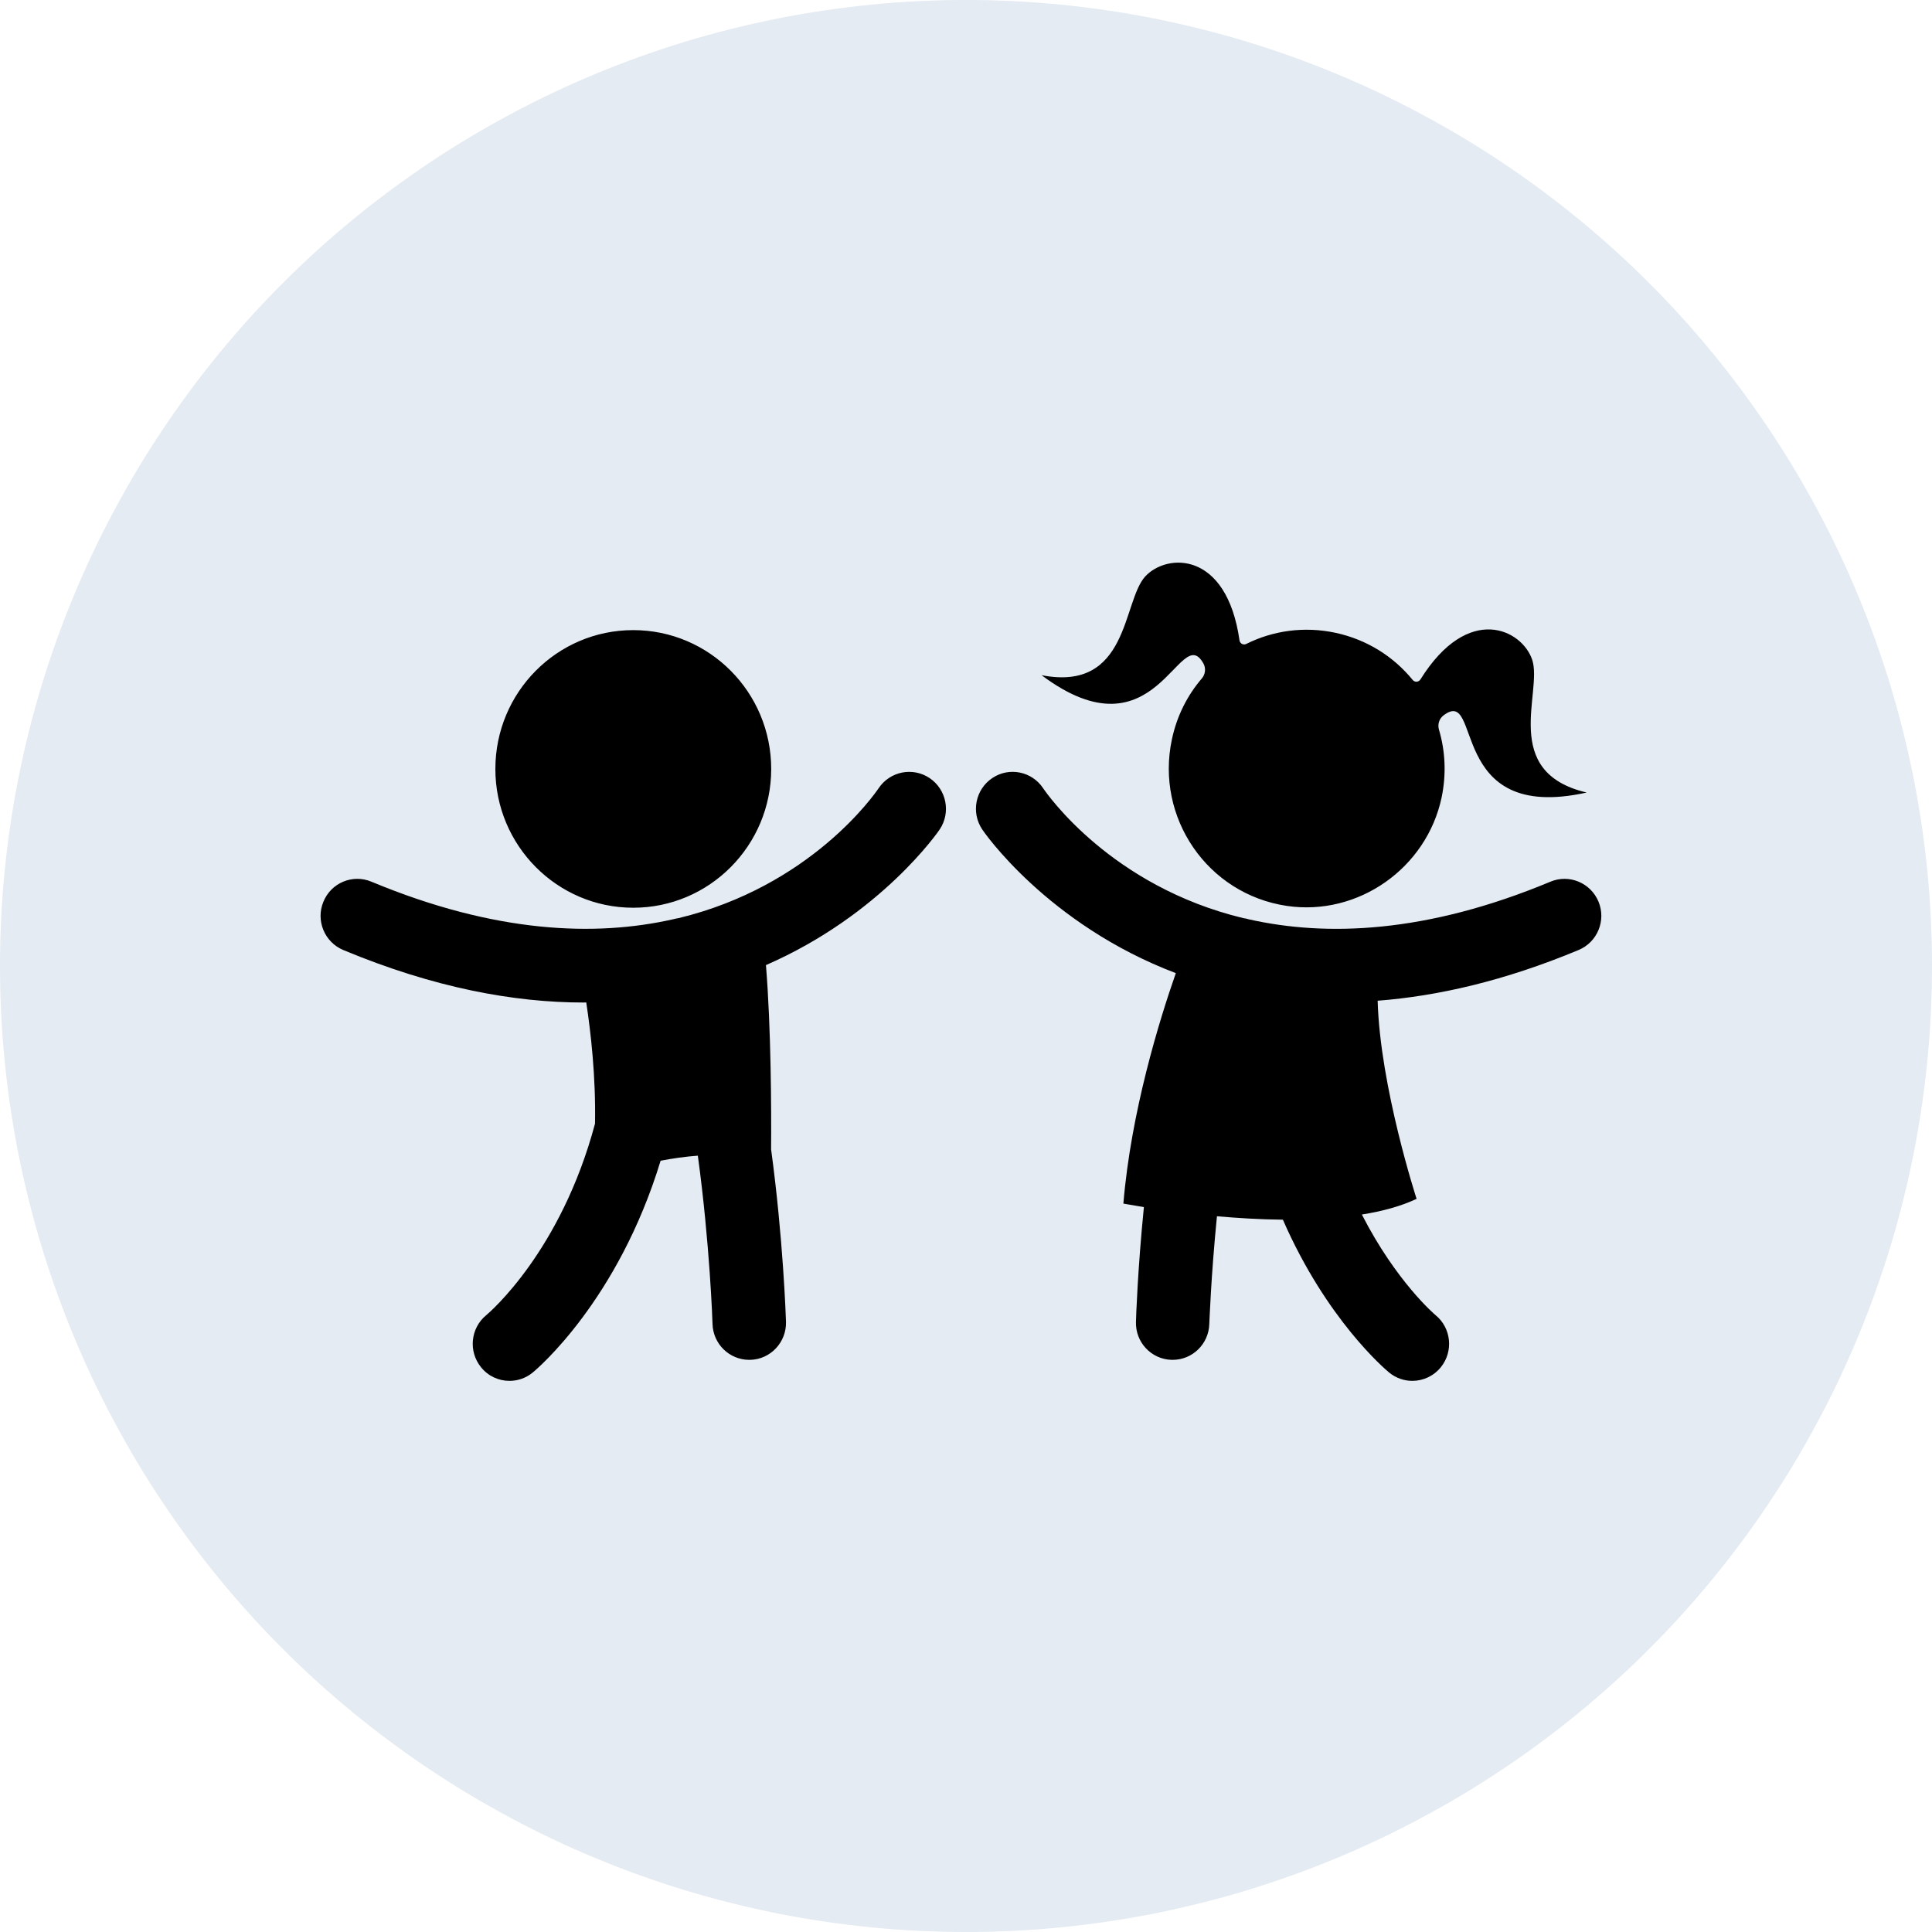
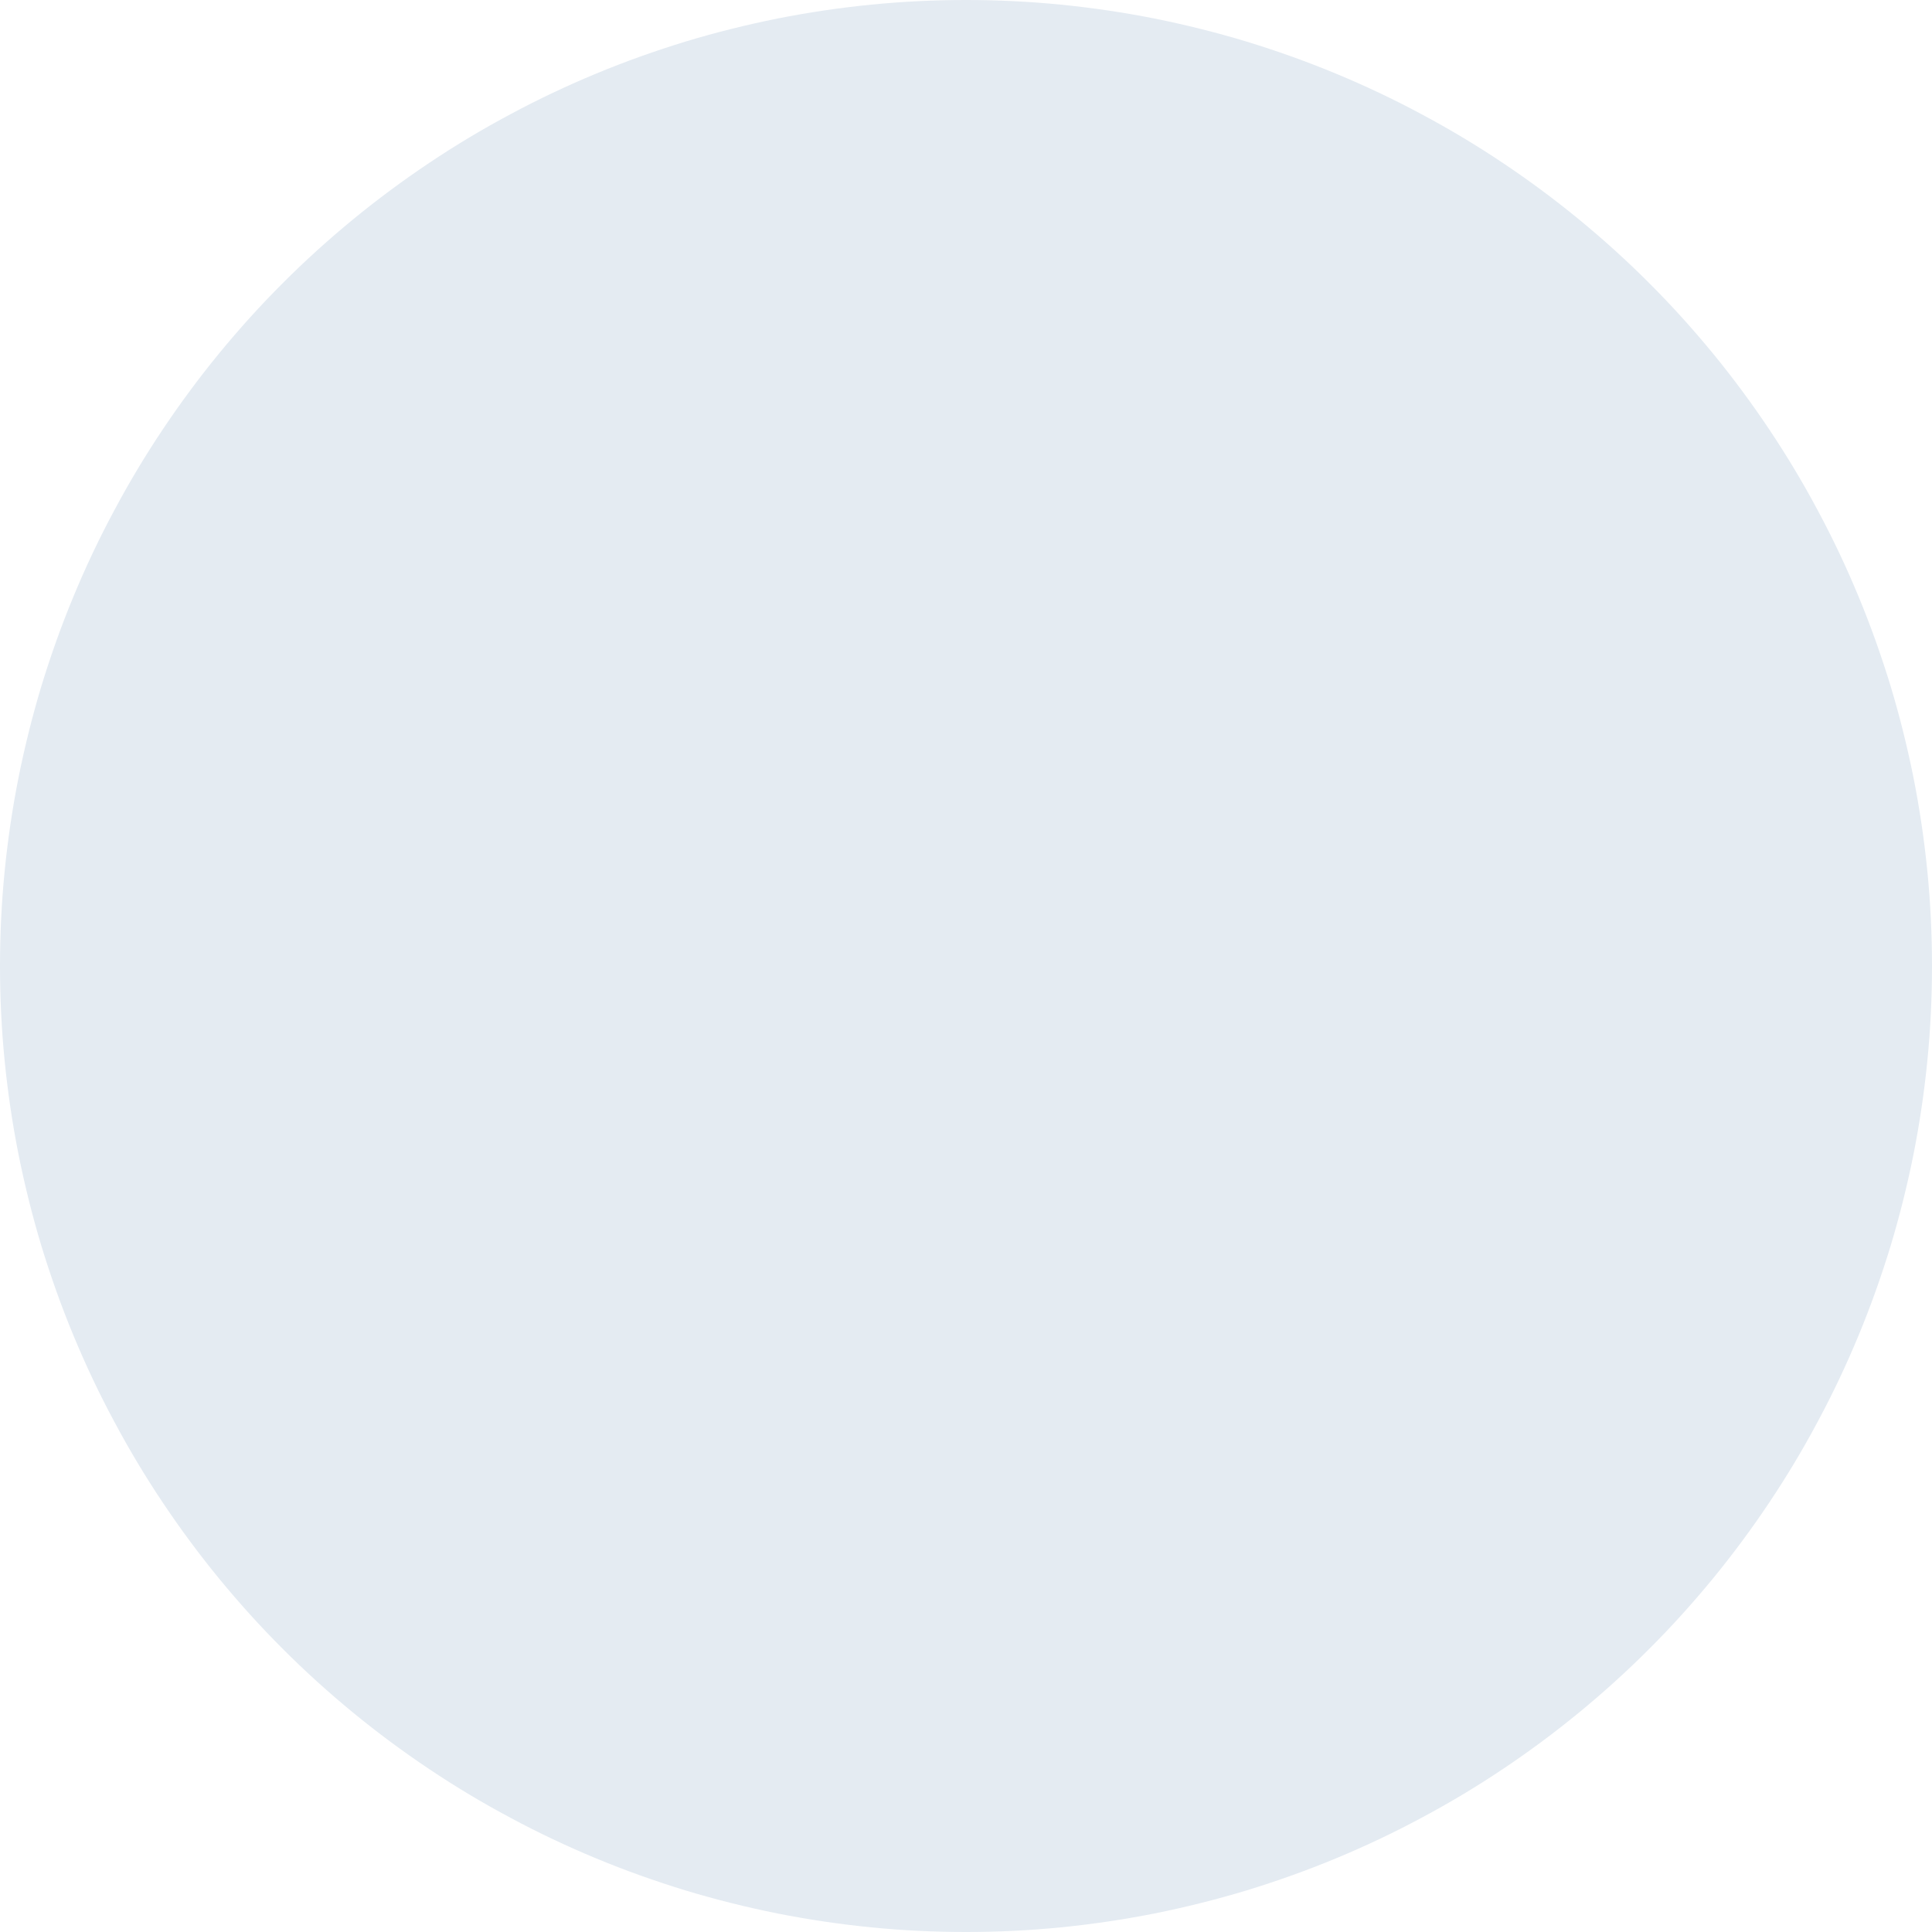
<svg xmlns="http://www.w3.org/2000/svg" width="100" zoomAndPan="magnify" viewBox="0 0 75 75" height="100" preserveAspectRatio="xMidYMid meet" version="1.0">
  <defs>
    <clipPath id="a73cfa94ac">
-       <path d="M 12.207 21.375 L 62.457 21.375 L 62.457 53.625 L 12.207 53.625 Z M 12.207 21.375 " clip-rule="nonzero" />
-     </clipPath>
+       </clipPath>
  </defs>
  <path fill="#e4ebf2" d="M 75 37.5 C 75 38.727 74.941 39.953 74.82 41.176 C 74.699 42.398 74.52 43.609 74.281 44.816 C 74.039 46.02 73.742 47.211 73.387 48.387 C 73.027 49.562 72.617 50.715 72.145 51.852 C 71.676 52.984 71.152 54.094 70.57 55.176 C 69.992 56.262 69.363 57.312 68.68 58.332 C 67.996 59.355 67.266 60.34 66.488 61.289 C 65.707 62.238 64.887 63.148 64.016 64.016 C 63.148 64.887 62.238 65.707 61.289 66.488 C 60.34 67.266 59.355 67.996 58.332 68.68 C 57.312 69.363 56.262 69.992 55.176 70.57 C 54.094 71.152 52.984 71.676 51.852 72.145 C 50.715 72.617 49.562 73.027 48.387 73.387 C 47.211 73.742 46.02 74.039 44.816 74.281 C 43.609 74.52 42.398 74.699 41.176 74.82 C 39.953 74.941 38.727 75 37.5 75 C 36.273 75 35.047 74.941 33.824 74.82 C 32.602 74.699 31.391 74.52 30.184 74.281 C 28.98 74.039 27.789 73.742 26.613 73.387 C 25.438 73.027 24.285 72.617 23.148 72.145 C 22.016 71.676 20.906 71.152 19.824 70.57 C 18.738 69.992 17.688 69.363 16.668 68.68 C 15.645 67.996 14.66 67.266 13.711 66.488 C 12.762 65.707 11.852 64.887 10.984 64.016 C 10.113 63.148 9.293 62.238 8.512 61.289 C 7.734 60.34 7.004 59.355 6.32 58.332 C 5.637 57.312 5.008 56.262 4.43 55.176 C 3.848 54.094 3.324 52.984 2.855 51.852 C 2.383 50.715 1.973 49.562 1.613 48.387 C 1.258 47.211 0.961 46.02 0.719 44.816 C 0.48 43.609 0.301 42.398 0.18 41.176 C 0.059 39.953 0 38.727 0 37.5 C 0 36.273 0.059 35.047 0.18 33.824 C 0.301 32.602 0.48 31.391 0.719 30.184 C 0.961 28.98 1.258 27.789 1.613 26.613 C 1.973 25.438 2.383 24.285 2.855 23.148 C 3.324 22.016 3.848 20.906 4.43 19.824 C 5.008 18.738 5.637 17.688 6.32 16.668 C 7.004 15.645 7.734 14.66 8.512 13.711 C 9.293 12.762 10.113 11.852 10.984 10.984 C 11.852 10.113 12.762 9.293 13.711 8.512 C 14.66 7.734 15.645 7.004 16.668 6.32 C 17.688 5.637 18.738 5.008 19.824 4.43 C 20.906 3.848 22.016 3.324 23.148 2.855 C 24.285 2.383 25.438 1.973 26.613 1.613 C 27.789 1.258 28.98 0.961 30.184 0.719 C 31.391 0.48 32.602 0.301 33.824 0.18 C 35.047 0.059 36.273 0 37.5 0 C 38.727 0 39.953 0.059 41.176 0.18 C 42.398 0.301 43.609 0.48 44.816 0.719 C 46.02 0.961 47.211 1.258 48.387 1.613 C 49.562 1.973 50.715 2.383 51.852 2.855 C 52.984 3.324 54.094 3.848 55.176 4.43 C 56.262 5.008 57.312 5.637 58.332 6.32 C 59.355 7.004 60.34 7.734 61.289 8.512 C 62.238 9.293 63.148 10.113 64.016 10.984 C 64.887 11.852 65.707 12.762 66.488 13.711 C 67.266 14.66 67.996 15.645 68.68 16.668 C 69.363 17.688 69.992 18.738 70.57 19.824 C 71.152 20.906 71.676 22.016 72.145 23.148 C 72.617 24.285 73.027 25.438 73.387 26.613 C 73.742 27.789 74.039 28.98 74.281 30.184 C 74.52 31.391 74.699 32.602 74.82 33.824 C 74.941 35.047 75 36.273 75 37.5 Z M 75 37.5 " fill-opacity="1" fill-rule="nonzero" />
  <g clip-path="url(#a73cfa94ac)">
-     <path fill="#000000" d="M 62.055 35.004 C 61.75 34.27 60.914 33.922 60.188 34.227 C 55.359 36.242 51.48 36.363 48.48 35.688 C 48.41 35.664 48.336 35.652 48.262 35.641 C 43.145 34.406 40.664 30.848 40.496 30.602 C 40.059 29.941 39.172 29.766 38.523 30.203 C 37.867 30.641 37.688 31.531 38.125 32.191 C 38.164 32.258 40.645 35.879 45.645 37.777 C 45 39.621 43.906 43.168 43.609 46.723 C 43.609 46.723 43.906 46.777 44.406 46.859 C 44.164 49.285 44.102 51.133 44.098 51.309 C 44.07 52.102 44.691 52.766 45.477 52.789 C 45.492 52.789 45.508 52.789 45.523 52.789 C 46.289 52.789 46.922 52.176 46.945 51.398 C 46.949 51.355 47.008 49.566 47.242 47.215 C 48.043 47.285 48.914 47.34 49.801 47.348 C 51.496 51.227 53.77 53.152 53.926 53.281 C 54.191 53.5 54.512 53.605 54.828 53.605 C 55.242 53.605 55.652 53.422 55.934 53.074 C 56.43 52.461 56.34 51.555 55.73 51.055 C 55.699 51.031 54.203 49.758 52.867 47.148 C 53.652 47.023 54.383 46.828 54.992 46.539 C 54.992 46.539 53.574 42.188 53.48 38.848 C 55.812 38.668 58.406 38.078 61.281 36.879 C 62.012 36.574 62.355 35.734 62.055 35.004 Z M 36.09 30.207 C 35.434 29.766 34.551 29.941 34.109 30.598 C 33.949 30.836 31.473 34.402 26.344 35.641 C 26.27 35.652 26.195 35.668 26.121 35.688 C 23.121 36.363 19.246 36.238 14.418 34.227 C 13.688 33.922 12.855 34.27 12.555 35.004 C 12.25 35.734 12.598 36.574 13.324 36.879 C 16.848 38.348 19.957 38.918 22.664 38.918 C 22.695 38.918 22.727 38.914 22.758 38.914 C 22.934 40.066 23.133 41.797 23.098 43.621 C 21.781 48.555 19.031 50.926 18.871 51.059 C 18.266 51.559 18.176 52.461 18.672 53.074 C 18.953 53.426 19.363 53.605 19.777 53.605 C 20.098 53.605 20.414 53.5 20.68 53.281 C 20.863 53.133 23.996 50.473 25.645 45.059 C 26.117 44.969 26.605 44.898 27.09 44.863 C 27.555 48.266 27.66 51.344 27.66 51.398 C 27.684 52.176 28.316 52.789 29.086 52.789 C 29.102 52.789 29.113 52.789 29.129 52.789 C 29.918 52.766 30.535 52.102 30.512 51.309 C 30.504 51.082 30.402 48.066 29.934 44.617 C 29.945 43.043 29.934 39.926 29.734 37.465 C 34.219 35.508 36.445 32.254 36.484 32.191 C 36.918 31.535 36.742 30.648 36.09 30.207 Z M 24.582 35.238 C 27.539 35.238 29.938 32.824 29.938 29.852 C 29.938 26.875 27.539 24.461 24.582 24.461 C 21.625 24.461 19.23 26.875 19.23 29.852 C 19.23 32.824 21.629 35.238 24.582 35.238 Z M 46.715 25.754 C 46.82 25.938 46.793 26.176 46.656 26.336 C 46.094 26.992 45.684 27.793 45.492 28.707 C 44.848 31.734 46.867 34.711 49.961 35.168 C 52.727 35.574 55.387 33.699 55.965 30.949 C 56.152 30.043 56.105 29.148 55.859 28.32 C 55.801 28.117 55.871 27.895 56.039 27.77 C 57.566 26.613 56.129 31.98 61.594 30.766 C 58.223 29.973 59.895 26.867 59.48 25.613 C 59.086 24.438 57.004 23.395 55.141 26.375 C 55.07 26.484 54.922 26.496 54.84 26.395 C 54.098 25.488 53.074 24.832 51.848 24.566 C 50.629 24.305 49.418 24.48 48.383 24.996 C 48.27 25.055 48.133 24.984 48.117 24.855 C 47.617 21.375 45.293 21.469 44.457 22.379 C 43.566 23.352 43.832 26.871 40.434 26.211 C 44.91 29.566 45.789 24.094 46.715 25.754 Z M 46.715 25.754 " fill-opacity="1" fill-rule="nonzero" />
-   </g>
+     </g>
</svg>